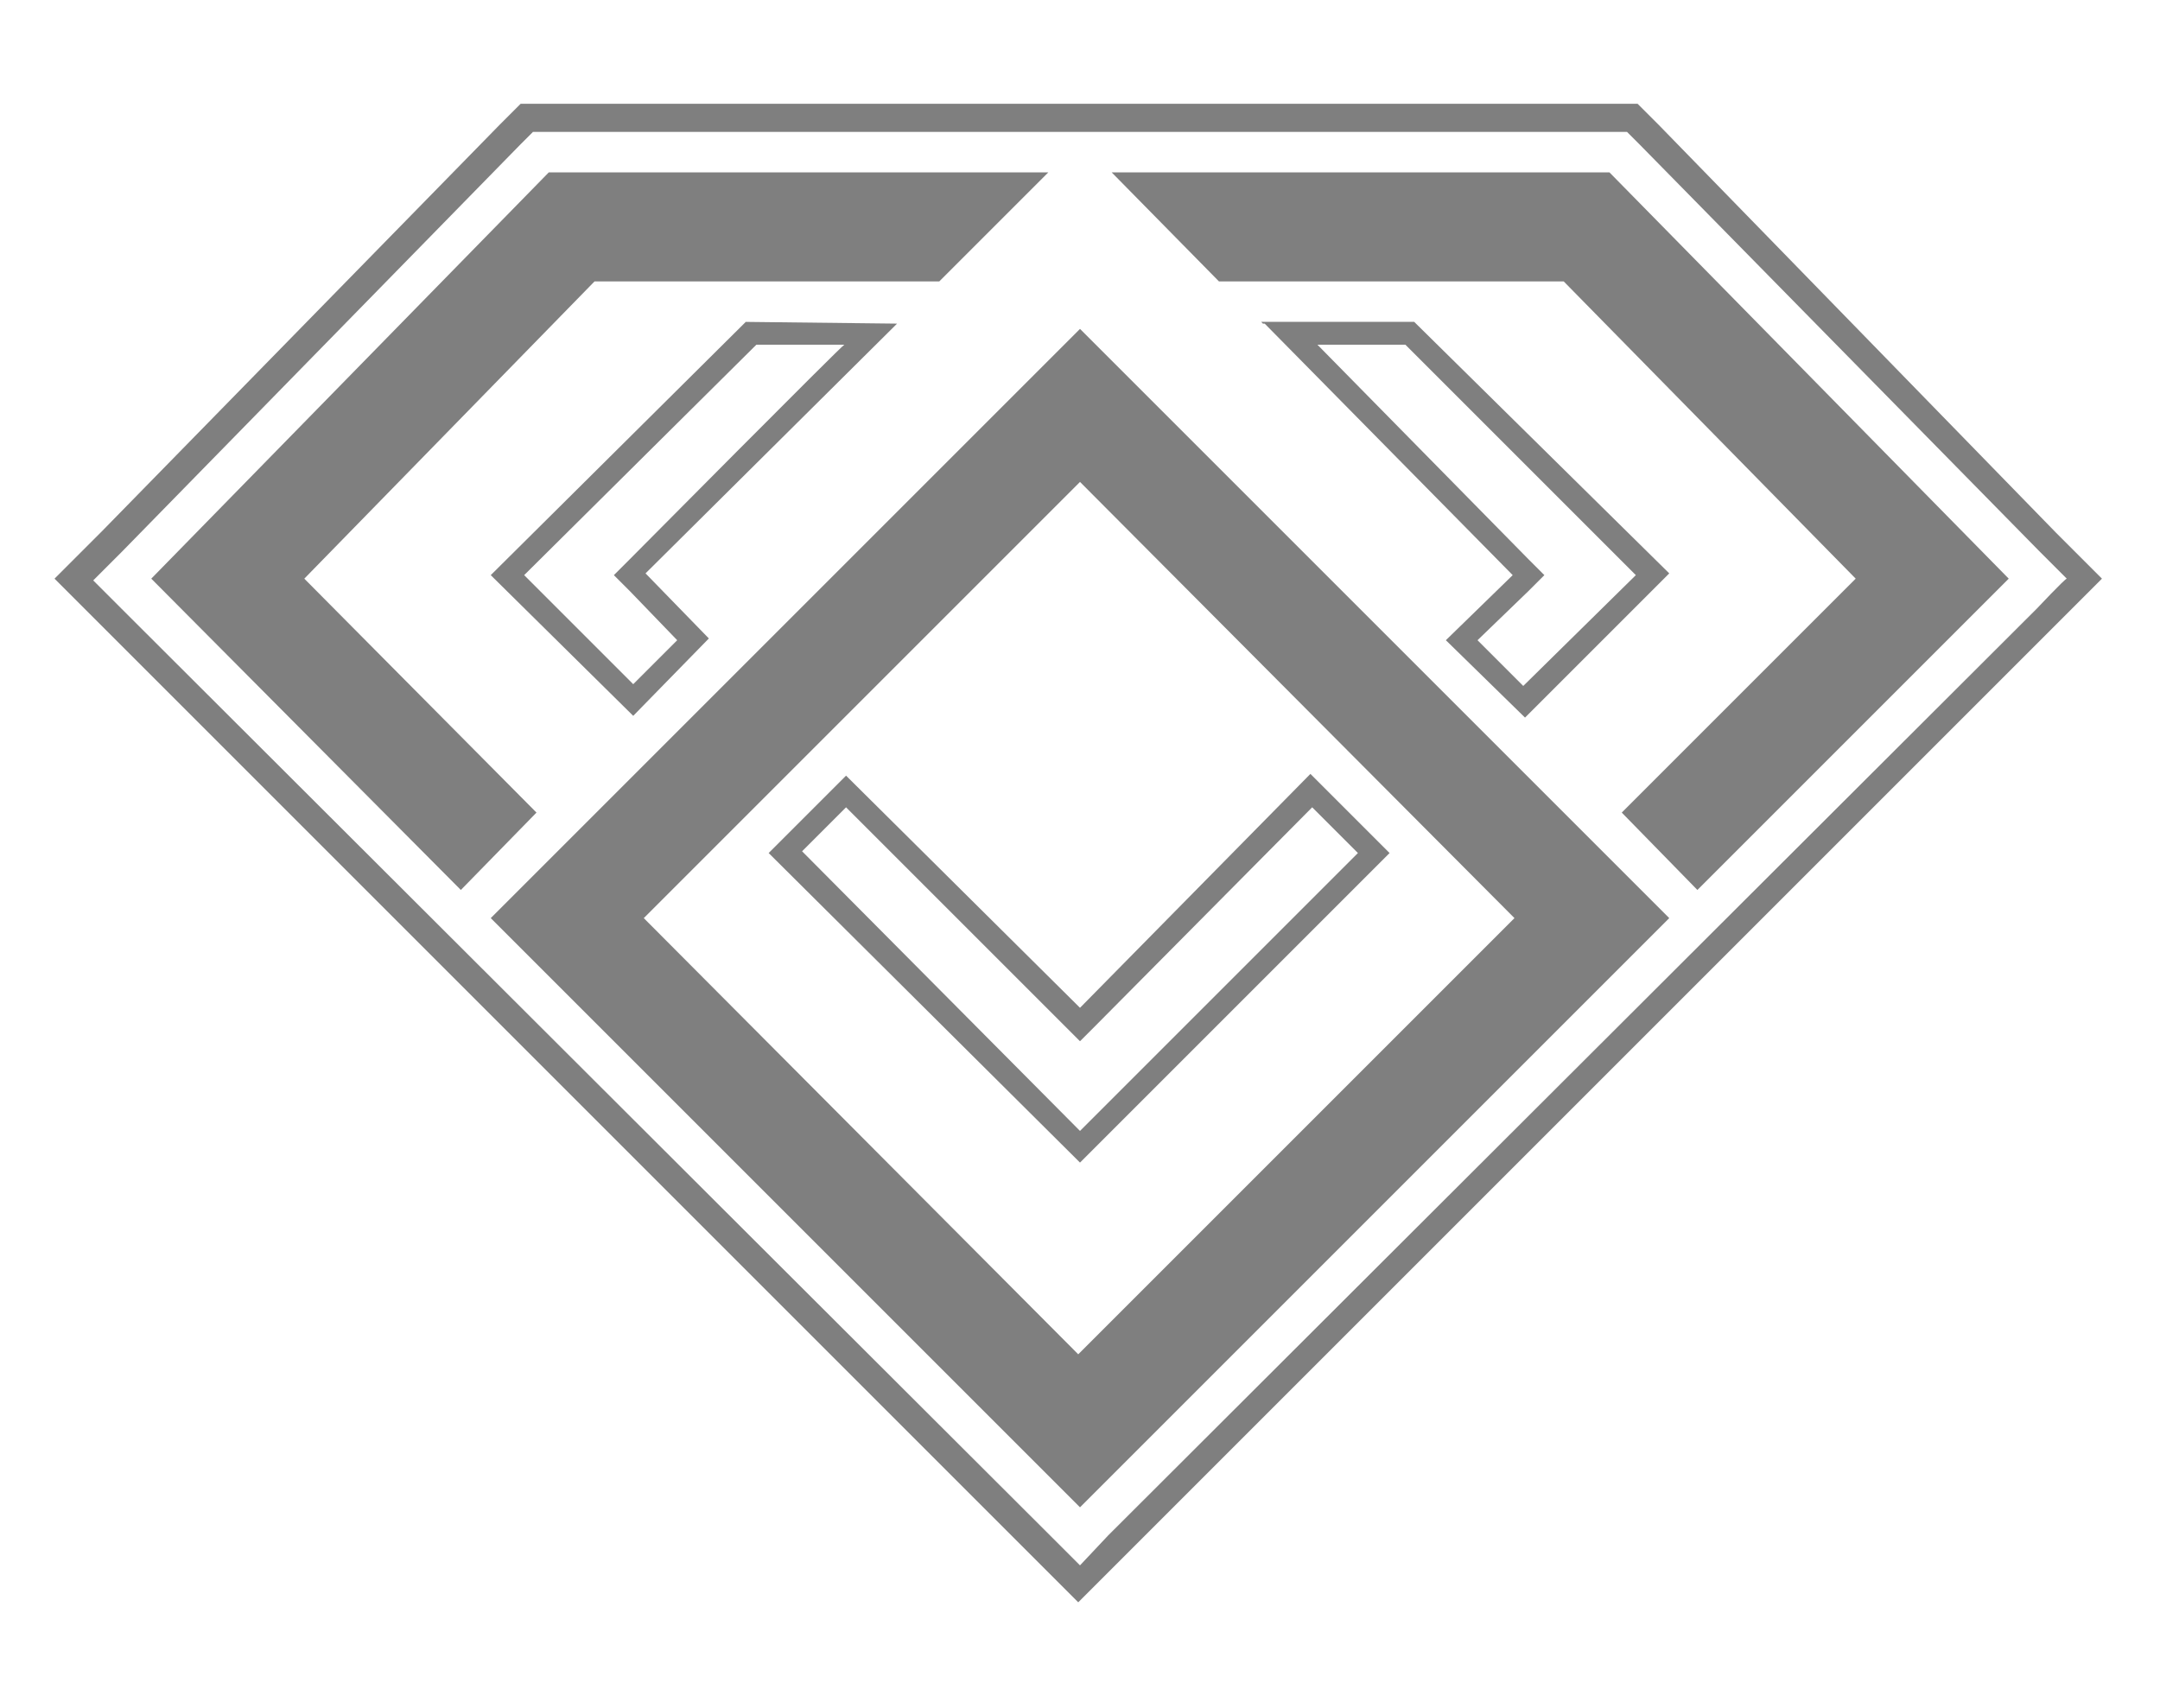
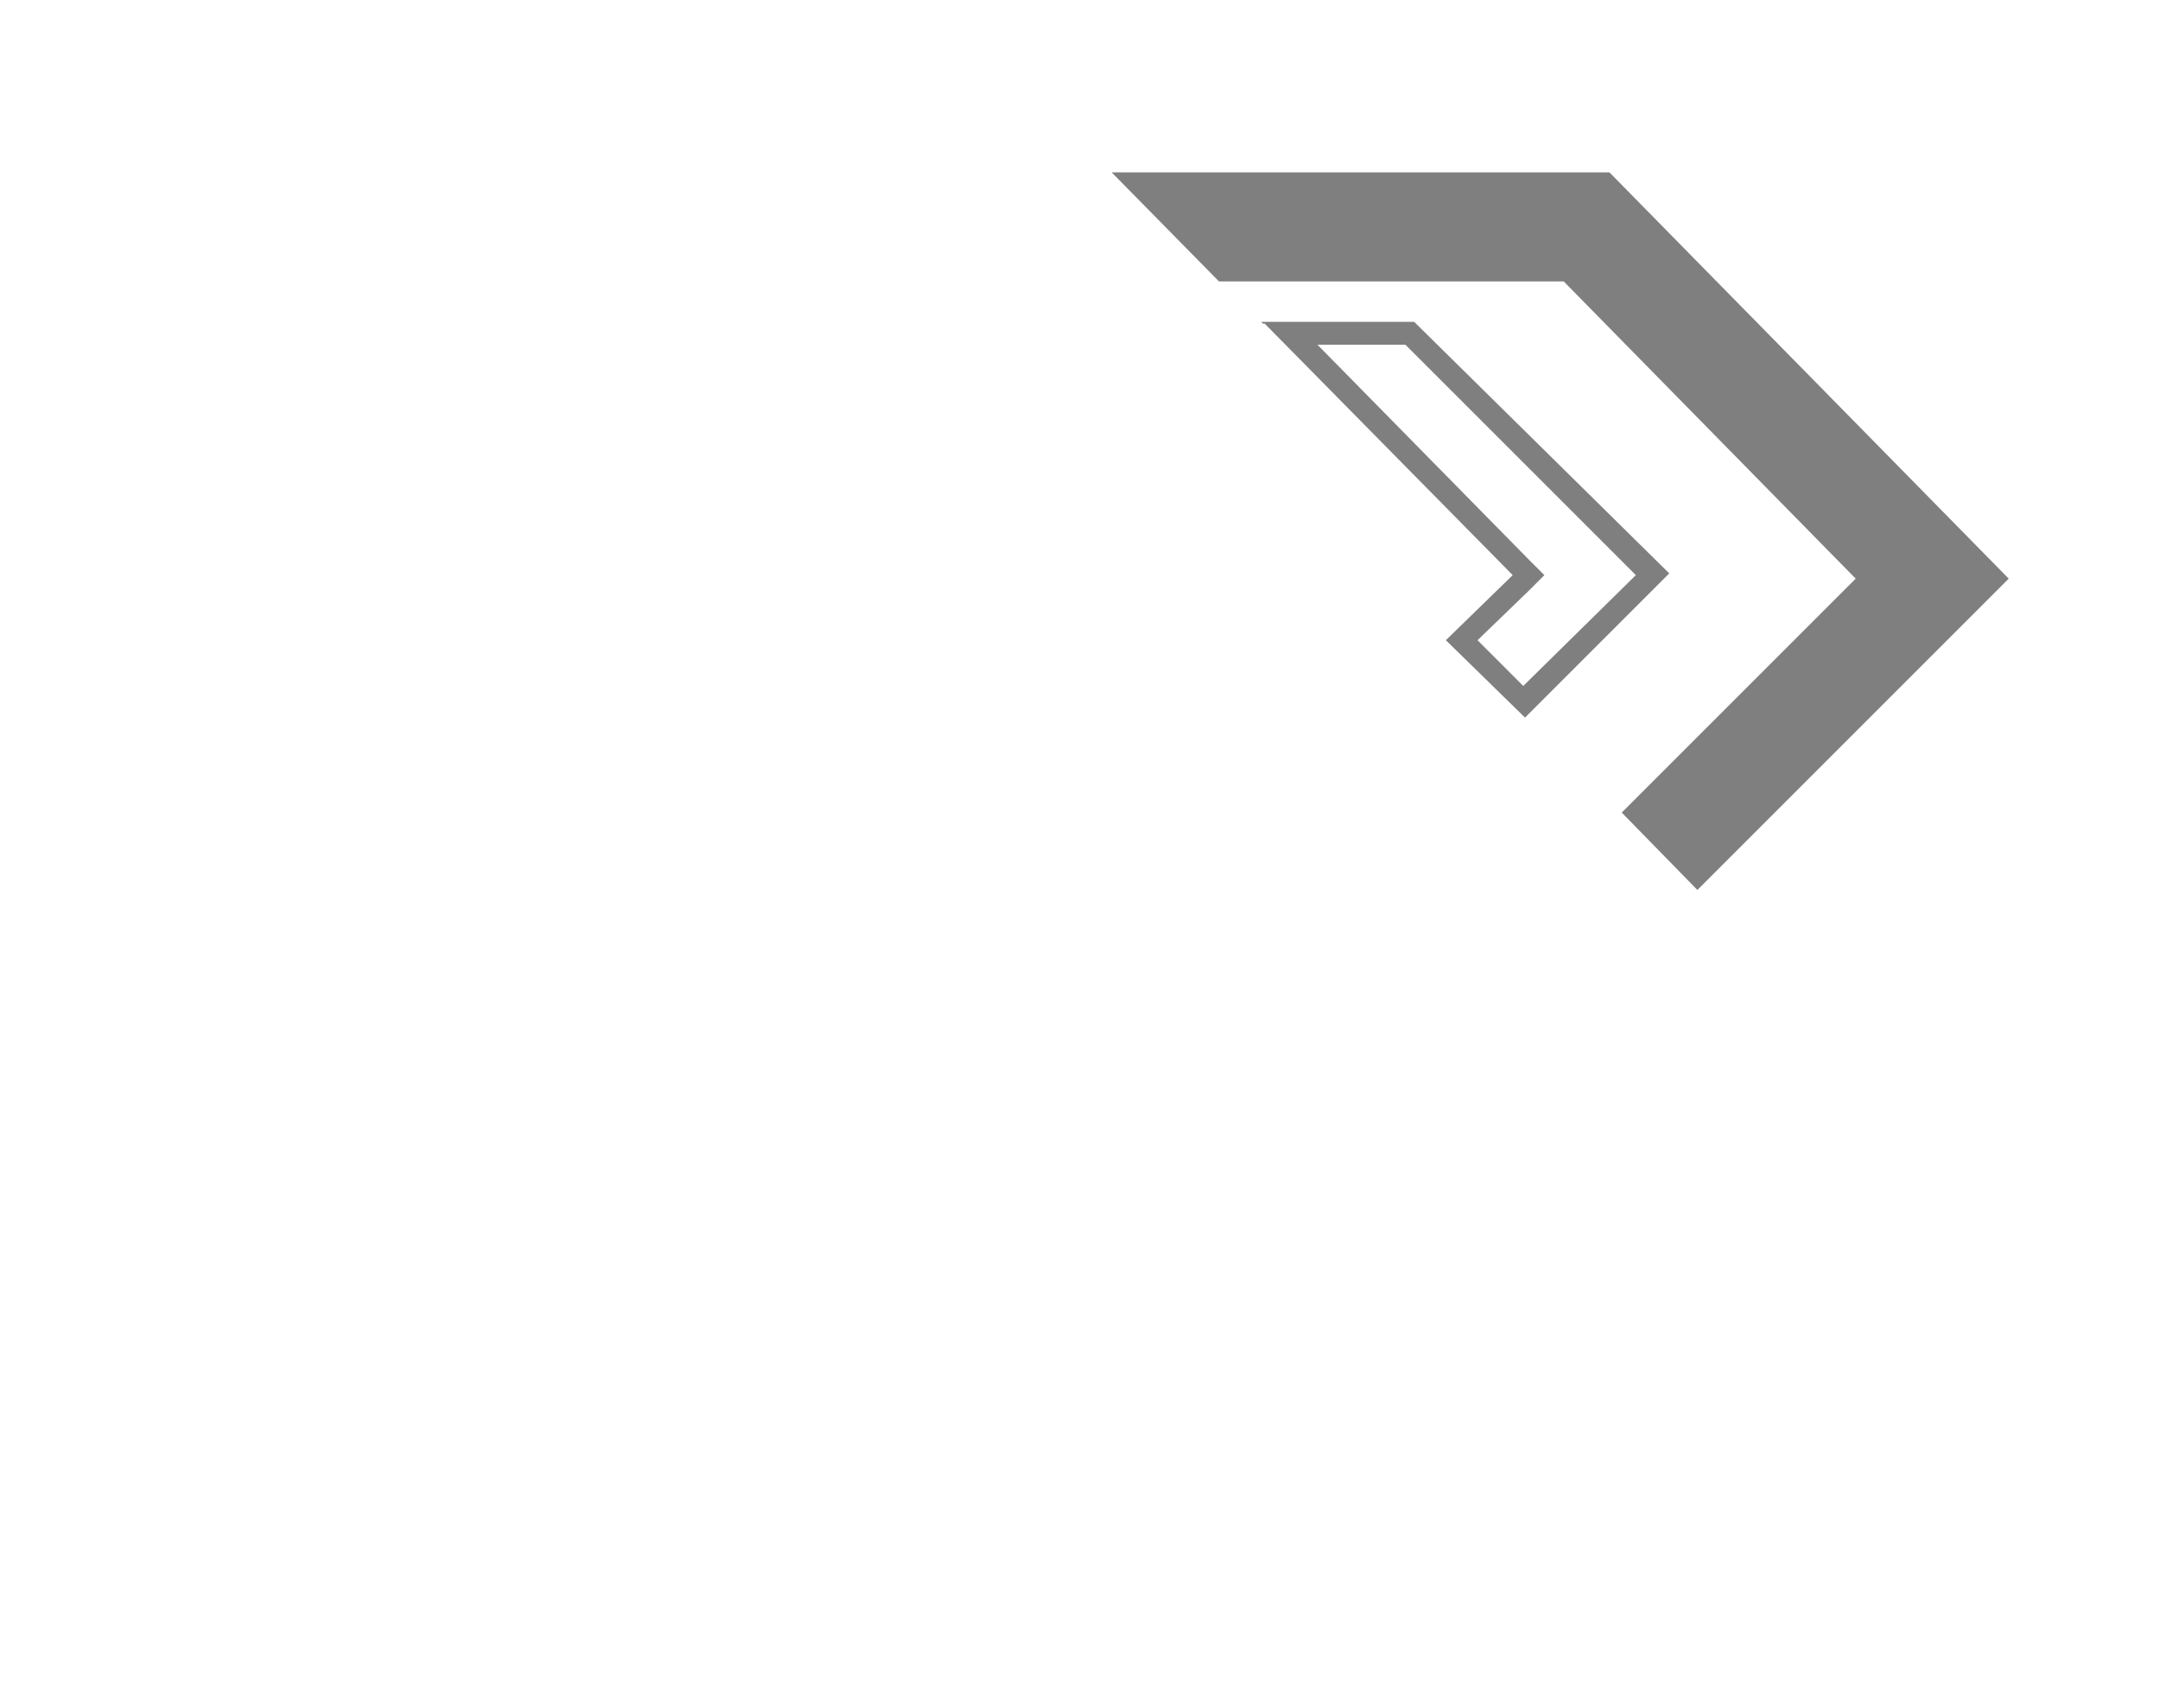
<svg xmlns="http://www.w3.org/2000/svg" version="1.1" id="Layer_1" x="0px" y="0px" viewBox="0 0 122.8 97.1" style="enable-background:new 0 0 122.8 97.1;" xml:space="preserve">
  <style type="text/css">
	.st0{fill:#7F7F7F;}
</style>
  <g>
-     <path class="st0" d="M118.5,31.9l-1.6-1.6L94.3,7.1l-0.7-0.7l-0.5-0.5H29.6l-0.5,0.5l-0.7,0.7L5.8,30.2l-1.6,1.6l-1.1,1.1L4.2,34   l1.6,1.6l52.8,52.8l1.6,1.6l1.1,1.1l1.1-1.1l1.6-1.6l52.8-52.8l1.6-1.6l1.1-1.1L118.5,31.9L118.5,31.9z M115.8,34.6L63,87.3   L61.4,89l-1.6-1.6L6.9,34.6l-1.6-1.6l1.6-1.6L29.6,8.2l0.7-0.7h62.2l0.7,0.7l22.7,23.1l1.6,1.6C117.4,32.9,115.8,34.6,115.8,34.6z" />
-     <path class="st0" d="M51,18.4L51,18.4l-8.7-0.1l0,0l0.1,0L27.9,32.7l8.1,8l4.3-4.4l-3.6-3.7L51,18.4L51,18.4L51,18.4z M35.8,31.8   l-0.9,0.9l0.9,0.9l2.7,2.8L36,38.9l-6.2-6.2l13.2-13.1h5C47.9,19.6,35.8,31.8,35.8,31.8z" />
    <path class="st0" d="M86.7,40.8l8.2-8.2L80.4,18.3h-8.7l0.1,0.1h0.1L86,32.7l-3.8,3.7C82.2,36.4,86.7,40.8,86.7,40.8z M86.9,31.8   l-12-12.2h5L93,32.7L86.6,39L84,36.4l2.9-2.8l0.9-0.9L86.9,31.8L86.9,31.8z" />
-     <polygon class="st0" points="17.3,32.9 33.8,16 53.4,16 59.6,9.8 31.2,9.8 8.6,32.9 26.2,50.6 30.5,46.2  " />
-     <path class="st0" d="M27.9,52.2l33.5,33.5l33.5-33.5l0,0L61.4,18.7C61.4,18.7,27.9,52.2,27.9,52.2z M86.1,52.2L86.1,52.2L61.3,77   L36.6,52.2l24.8-24.8L86.1,52.2L86.1,52.2L86.1,52.2z" />
    <polygon class="st0" points="63.2,9.8 69.3,16 88.9,16 105.5,32.9 92.2,46.2 96.5,50.6 114.2,32.9 91.5,9.8  " />
-     <path class="st0" d="M48.1,44.1l-4.4,4.4l0,0l17.7,17.6l17.6-17.6l0,0l-4.4-4.4l-0.1-0.1L61.4,57.3L48.1,44.1L48.1,44.1z    M62.3,58.3l12.3-12.4l2.6,2.6L61.4,64.3L45.6,48.4l2.5-2.5l12.4,12.4l0.9,0.9L62.3,58.3L62.3,58.3z" />
  </g>
</svg>